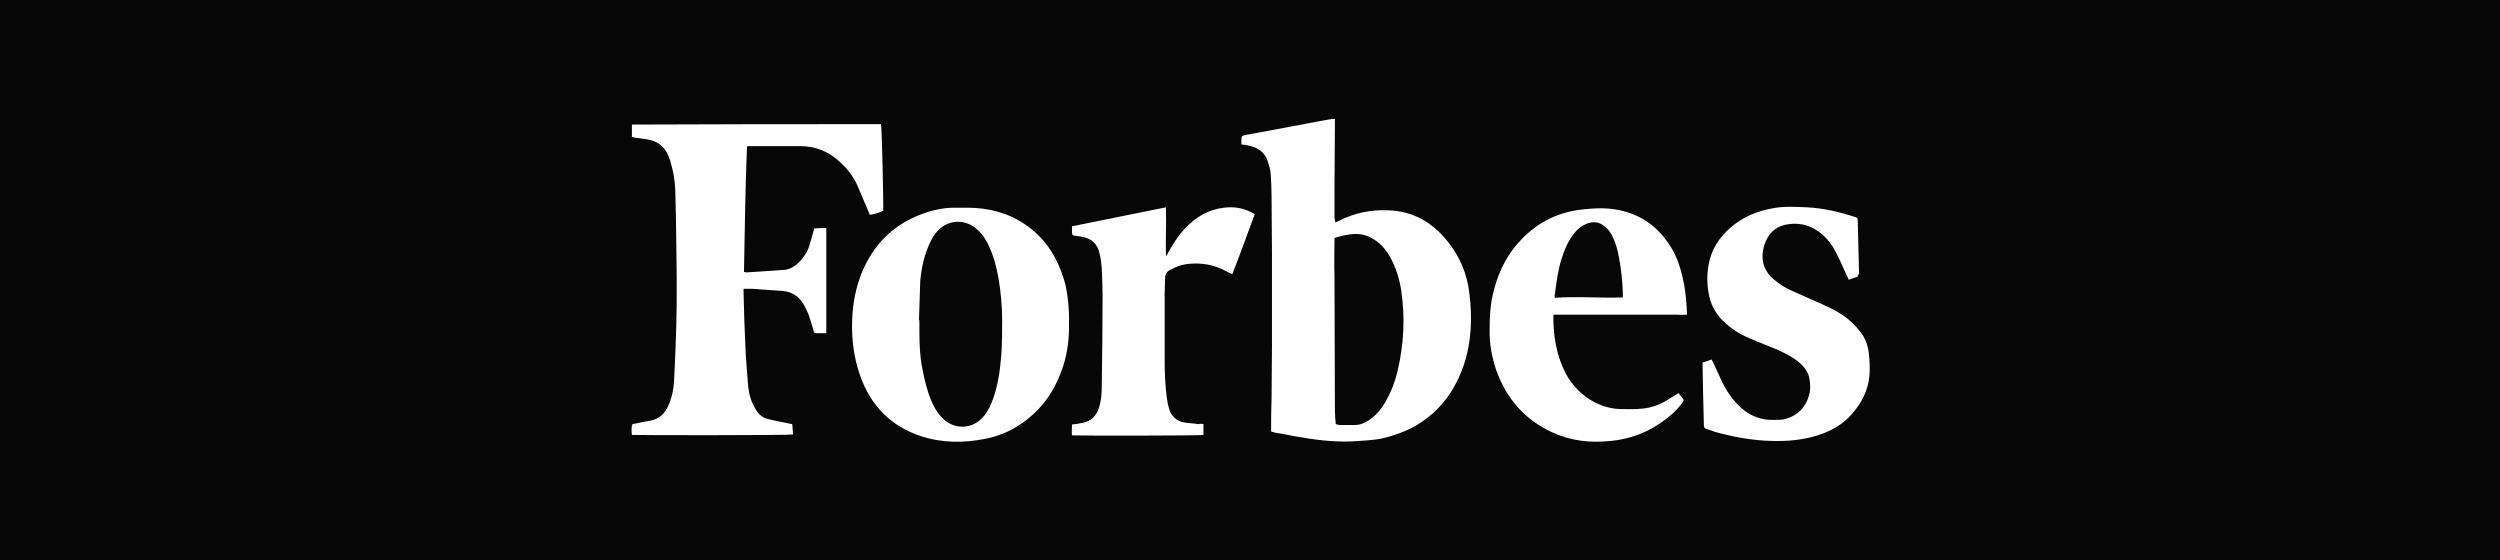
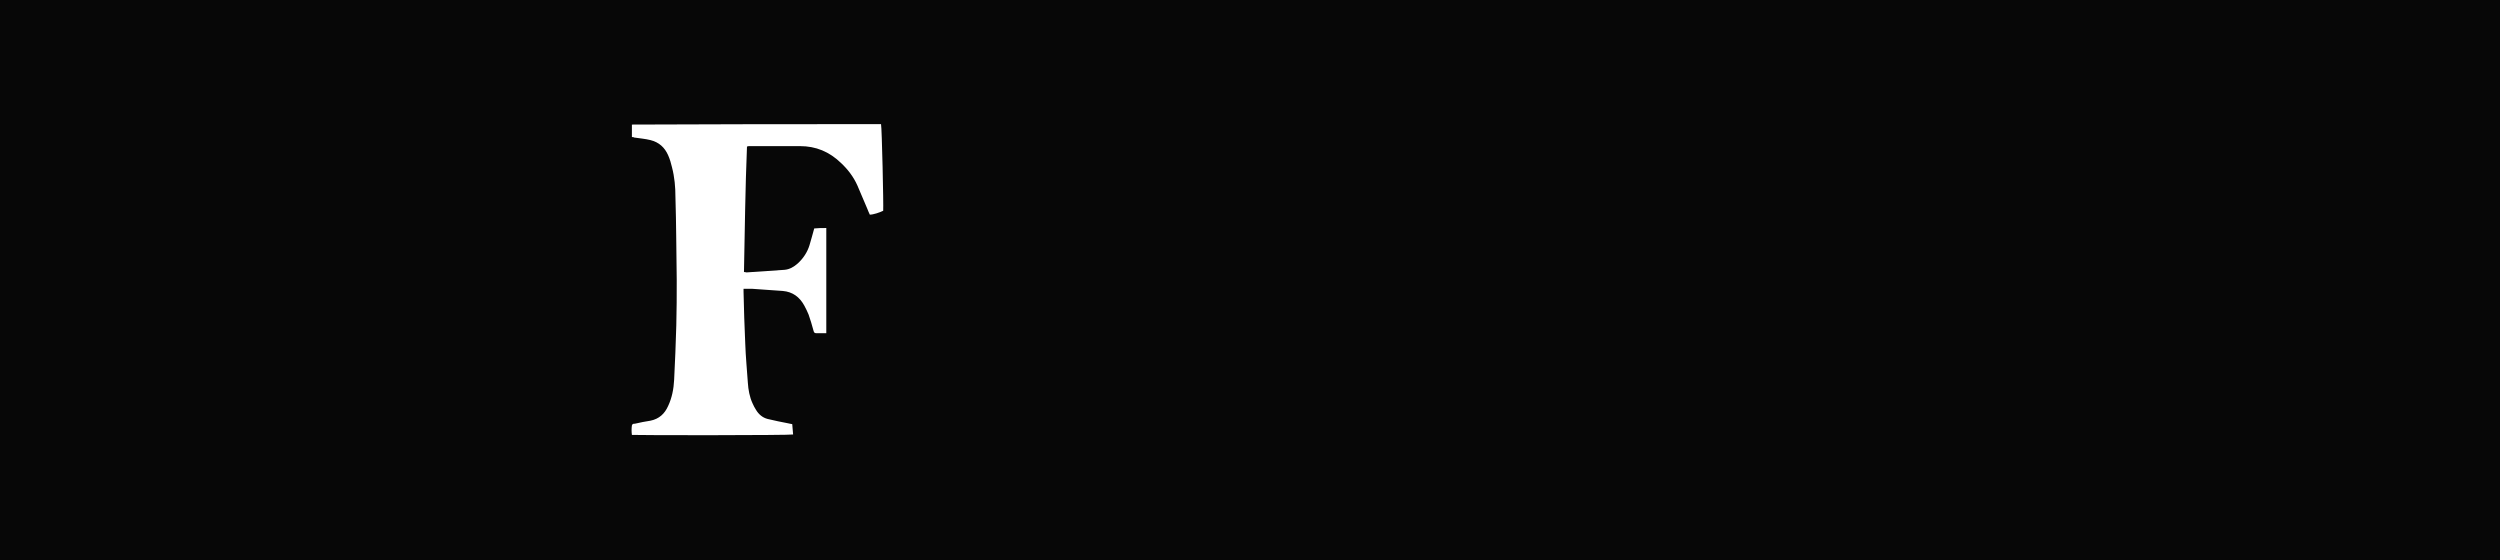
<svg xmlns="http://www.w3.org/2000/svg" version="1.1" id="图层_1" x="0px" y="0px" viewBox="0 0 580 130" style="enable-background:new 0 0 580 130;" xml:space="preserve">
  <style type="text/css">
	.st0{fill:#232323;}
	.st1{fill:#070707;}
	.st2{fill:#2371A0;}
	.st3{fill:#FFFFFF;}
	.st4{fill:#2E2E2E;}
	.st5{fill:#1357A8;}
	.st6{fill:#174AA3;}
	.st7{fill:#FFFFFF;stroke:#ADADAD;stroke-miterlimit:10;}
	.st8{fill:#1B255E;}
	.st9{fill:#FE322E;}
	.st10{fill:#0B3452;}
	.st11{fill:#212529;}
	.st12{fill:#CB2027;}
	.st13{fill:#1E3062;}
</style>
  <rect class="st1" width="580" height="130" />
  <g>
-     <path class="st3" d="M309.8,51.6c0.3-0.1,0.5-0.2,0.7-0.3c3.7-1.9,7.5-2.7,11.7-2.5c5.6,0.2,9.9,2.7,13.4,6.9   c3,3.6,4.8,7.8,5.3,12.4c0.7,5.6,0.5,11.2-1.3,16.6c-1.7,5-4.5,9.3-8.8,12.5c-3,2.3-6.4,3.6-10.1,4.5c-2.3,0.5-4.6,0.5-6.9,0.7   c-4.6,0.2-9-0.4-13.5-1.2c-1.5-0.3-2.9-0.6-4.4-0.8c-0.3-0.1-0.7-0.2-1-0.3c0-0.3,0-0.6,0-0.8c0-2.2,0-4.3,0.1-6.5   c0-4.2,0.1-8.3,0.1-12.5c0-7.2,0-14.3,0-21.5c0-4.5-0.1-8.9-0.1-13.4c0-1.7-0.1-3.4-0.2-5.2c-0.1-0.9-0.4-1.9-0.7-2.8   c-0.6-1.9-2-3-3.9-3.5c-0.7-0.2-1.4-0.3-2.2-0.4c0-0.3,0-0.6,0-0.9c0-1.1,0.1-1.1,1.1-1.3c0.9-0.2,1.8-0.3,2.7-0.5   c4.8-0.9,9.6-1.8,14.4-2.7c0.9-0.2,1.9-0.3,2.8-0.5c0.2,0,0.4,0,0.7,0c0,0.3,0,0.6,0,1c0,5.2-0.1,10.4-0.1,15.6c0,2.1,0,4.2,0,6.3   C309.7,50.8,309.7,51.2,309.8,51.6z M309.6,55.2c0,0.3,0,0.4,0,0.6c0,2.8-0.1,5.5,0,8.3c0,10.3,0.1,20.7,0.1,31   c0,1.1,0.1,2.2,0.2,3.3c0.4,0.1,0.7,0.2,1,0.2c1.1,0,2.3,0,3.4,0c1.4,0,2.6-0.6,3.7-1.4c1.5-1.1,2.6-2.5,3.5-4.1   c1.3-2.3,2.2-4.7,2.8-7.3c1.4-6.1,1.7-12.2,0.8-18.3c-0.4-2.7-1.2-5.3-2.5-7.7c-1-1.8-2.3-3.4-4.1-4.4   C315.6,53.6,312.7,54.3,309.6,55.2z" />
    <path class="st3" d="M146.6,31.8c0-0.9,0-1.9,0-2.9c19.3-0.1,38.5-0.1,57.8-0.1c0.2,0.8,0.6,18.8,0.5,20.1   c-0.8,0.4-2.3,0.9-3.1,0.9c-0.2-0.4-0.4-0.9-0.6-1.4c-0.8-1.8-1.5-3.6-2.3-5.4c-0.9-2-2.2-3.7-3.8-5.2c-2.7-2.6-5.8-3.9-9.5-3.9   c-3.9,0-7.8,0-11.7,0c-0.2,0-0.3,0-0.6,0.1c-0.4,9.7-0.5,19.4-0.7,29.1c0.3,0,0.4,0.1,0.6,0.1c2.9-0.2,5.9-0.4,8.8-0.6   c1.2-0.1,2.2-0.7,3.1-1.5c1.3-1.2,2.2-2.6,2.7-4.2c0.4-1.3,0.7-2.5,1.1-3.9c0.9-0.1,1.8-0.1,2.8-0.1c0,8.2,0,16.3,0,24.4   c-0.8,0-1.6,0-2.4,0c-0.4,0-0.5-0.3-0.6-0.7c-0.3-1.2-0.7-2.4-1.1-3.6c-0.3-0.7-0.6-1.4-1-2.1c-1.1-2-2.7-3.2-5-3.4   c-2.4-0.2-4.8-0.3-7.1-0.5c-0.6,0-1.3,0-2,0c0,0.2,0,0.5,0,0.7c0.1,4,0.2,8.1,0.4,12.1c0.1,3,0.4,6,0.6,9c0.1,1.6,0.4,3.3,1.1,4.8   c0.2,0.5,0.5,1,0.8,1.5c0.6,1,1.5,1.8,2.7,2.1c1.6,0.4,3.2,0.7,4.7,1c0.3,0.1,0.6,0.1,1,0.2c0.1,0.8,0.1,1.6,0.2,2.4   c-0.6,0.2-35.9,0.2-37.4,0.1c-0.1-0.7-0.1-1.5,0-2.2c0.1-0.4,0.4-0.4,0.7-0.4c1.2-0.3,2.4-0.5,3.6-0.7c2-0.4,3.3-1.6,4.1-3.4   c0.9-1.9,1.3-4,1.4-6.1c0.2-4.2,0.4-8.4,0.5-12.6c0.1-3.5,0.1-7.1,0.1-10.6c-0.1-6.4-0.1-12.8-0.3-19.2c0-2.3-0.2-4.6-0.8-6.9   c-0.2-0.9-0.5-1.9-0.9-2.8c-0.8-1.8-2.1-3-4.1-3.5c-1.2-0.3-2.5-0.4-3.8-0.6C147,31.8,146.8,31.8,146.6,31.8z" />
-     <path class="st3" d="M248,74.8c0.1,3.5-0.3,6.8-1.3,10c-1.6,5-4.2,9.2-8.4,12.5c-2.9,2.3-6.1,3.8-9.7,4.5c-5,1-10,1-14.9-0.6   c-7-2.3-11.6-7-14.1-13.9c-1.7-4.8-2.2-9.7-1.8-14.8c0.3-3.6,1.1-7,2.6-10.3c3-6.5,7.9-10.8,14.8-13c1.9-0.6,3.9-1,5.9-1   c2.3,0,4.5-0.1,6.8,0.2c4.8,0.6,9.1,2.5,12.7,5.9c3.4,3.2,5.4,7.3,6.6,11.8C247.8,69,248.1,71.9,248,74.8z M213.2,74.3   c0,0,0.1,0,0.1,0c0,0.8,0,1.6,0,2.5c0,2.9,0.1,5.9,0.7,8.8c0.5,2.6,1.1,5.2,2.2,7.7c0.7,1.6,1.7,3.1,3,4.2c2.4,2,5.9,2,8.2-0.1   c1.3-1.1,2.1-2.6,2.7-4.1c1.4-3.5,1.9-7.2,2.2-10.9c0.2-2.7,0.2-5.4,0.2-8.1c0-3.2-0.3-6.4-0.8-9.5c-0.5-2.8-1.2-5.6-2.5-8.2   c-0.6-1.2-1.3-2.3-2.3-3.2c-2.4-2.3-5.8-2.6-8.4-0.7c-1.1,0.8-1.9,1.9-2.5,3.1c-1.5,3-2.2,6.1-2.5,9.4   C213.4,68.2,213.3,71.3,213.2,74.3z" />
-     <path class="st3" d="M389.4,91.2c0.3,0.4,0.6,0.7,0.8,1c0.5,0.6,0.5,0.7,0,1.4c-1.4,1.8-3,3.2-4.9,4.5c-3.5,2.4-7.4,3.8-11.6,4.2   c-4.7,0.5-9.3,0-13.6-2c-6.3-2.9-10.5-7.7-12.9-14.2c-1.1-3.2-1.7-6.4-1.6-9.7c0-2.7,0.1-5.3,0.7-7.9c1-4.5,2.8-8.6,5.8-12   c4-4.6,8.9-7.2,14.9-7.9c2.1-0.2,4.2-0.4,6.3-0.2c6.3,0.6,11.1,3.6,14.4,9c1.6,2.6,2.4,5.5,3,8.5c0.4,2.3,0.6,4.6,0.7,7.1   c-0.9,0.1-1.9,0-2.8,0c-0.9,0-1.9,0-2.8,0c-1,0-1.9,0-2.9,0c-0.9,0-1.9,0-2.8,0c-0.9,0-1.9,0-2.8,0c-0.9,0-1.9,0-2.8,0   s-1.9,0-2.8,0s-1.9,0-2.8,0c-1,0-1.9,0-2.9,0c-0.9,0-1.9,0-2.8,0c-0.9,0-1.8,0-2.8,0c0,0.6,0,1.2,0,1.7c0.1,3.3,0.6,6.5,1.8,9.6   c1.2,3.2,3.1,5.9,5.9,7.9c2.3,1.6,4.9,2.6,7.7,2.7c1.7,0,3.5,0.1,5.2-0.1c2.4-0.2,4.6-1.1,6.6-2.5   C388.4,91.9,388.9,91.5,389.4,91.2z M376.5,69c0-0.4,0-0.8,0-1.1c-0.1-2.8-0.4-5.5-0.9-8.2c-0.3-1.6-0.7-3.2-1.4-4.6   c-0.4-0.9-0.9-1.7-1.6-2.3c-1.3-1.3-3-1.6-4.7-0.8c-1,0.4-1.8,1.1-2.5,1.9c-1.5,1.8-2.4,3.9-3.1,6.1c-0.9,2.8-1.2,5.6-1.6,8.5   c0,0.2,0,0.3,0,0.6C366,68.7,371.2,69.2,376.5,69z" />
-     <path class="st3" d="M431,64.2c-0.7,0.2-1.3,0.4-2.1,0.7c-0.2-0.5-0.4-0.9-0.6-1.3c-0.8-1.8-1.6-3.6-2.5-5.3   c-0.7-1.4-1.7-2.7-2.9-3.8c-2.3-2-4.9-2.9-7.9-2.5c-2.6,0.3-4.4,1.7-5.4,4.1c-0.7,1.8-1,3.7-0.3,5.7c0.5,1.2,1.2,2.2,2.2,3   c1.3,1.1,2.7,2,4.3,2.7c2.4,1.1,4.8,2.1,7.2,3.2c2,0.9,4,1.9,5.7,3.3c1.4,1.2,2.6,2.4,3.6,4c1,1.7,1.3,3.5,1.4,5.4   c0.1,1.3,0.1,2.6,0,3.8c-0.3,3.4-1.8,6.3-4.1,8.9c-2.1,2.4-4.8,3.9-7.9,4.9c-3.5,1.1-7,1.4-10.6,1.3c-4.5-0.1-8.9-0.9-13.2-2.1   c-0.7-0.2-1.3-0.5-2-0.7c-0.5-0.1-0.6-0.4-0.6-0.9c-0.1-2.7-0.1-5.5-0.2-8.2c0-1.9-0.1-3.7-0.1-5.6c0-0.2,0-0.4,0-0.7   c0.7-0.2,1.3-0.4,2.1-0.7c0.2,0.4,0.4,0.8,0.6,1.2c0.8,1.7,1.5,3.4,2.4,5.1c1,1.8,2.2,3.4,3.7,4.8c2.3,2.1,5,3.1,8.2,2.9   c0.7,0,1.5,0,2.2-0.2c2.9-0.8,4.7-2.7,5.5-5.5c0.4-1.4,0.3-2.9,0-4.3c-0.4-1.4-1.3-2.5-2.4-3.4c-1.4-1.2-3.1-2-4.8-2.8   c-2.2-0.9-4.4-1.8-6.6-2.7c-2.3-1-4.4-2.3-6.2-4.1c-1.8-1.8-2.9-3.9-3.3-6.4c-0.4-2.2-0.4-4.4,0-6.6c0.6-3.5,2.5-6.4,5.2-8.7   c2.8-2.4,6.2-3.8,9.8-4.4c2.6-0.5,5.3-0.3,7.9-0.2c3.7,0.2,7.3,1,10.9,2.2c0.7,0.2,0.8,0.3,0.8,1c0.1,4.1,0.2,8.2,0.3,12.2   C431,63.8,431,64,431,64.2z" />
-     <path class="st3" d="M279.2,98.4c0,0.9,0,1.7,0,2.5c-0.6,0.2-29.3,0.2-30.5,0.1c-0.1-0.8,0-1.6,0-2.5c0.3-0.1,0.5-0.1,0.8-0.1   c0.6-0.1,1.2-0.2,1.7-0.3c2-0.4,3.2-1.7,3.8-3.6c0.4-1.4,0.6-2.9,0.6-4.3c0.1-7.2,0.2-14.4,0.2-21.6c0-2.1-0.1-4.2-0.2-6.4   c-0.1-1.1-0.2-2.3-0.5-3.4c-0.5-2.3-1.9-3.5-4.2-3.9c-0.5-0.1-1-0.1-1.5-0.2c-0.6-0.1-0.7-0.2-0.7-0.8c0-0.4,0-0.9,0-1.4   c7.3-1.5,14.5-2.9,21.8-4.4c0.1,3.8-0.1,7.6,0,11.4c0.1-0.2,0.2-0.4,0.3-0.5c1.2-2.2,2.5-4.3,4.2-6.1c2.4-2.5,5.3-4.3,8.9-4.7   c2.1-0.3,4.2,0,6.1,0.9c0.3,0.1,0.6,0.3,1.1,0.6c-1.7,4.6-3.4,9.3-5.2,13.9c-0.4-0.2-0.8-0.3-1.1-0.5c-3-1.7-6.2-2.3-9.7-1.8   c-1.3,0.2-2.5,0.7-3.6,1.3c-0.8,0.4-1.2,1-1.2,2c0,1.2-0.1,2.3-0.1,3.5c0,5,0,10,0,15c0,3.3,0.1,6.6,0.6,9.8   c0.1,0.8,0.3,1.5,0.5,2.2c0.6,1.6,1.7,2.6,3.4,2.9c1.1,0.2,2.2,0.2,3.3,0.4C278.4,98.3,278.8,98.3,279.2,98.4z" />
  </g>
</svg>